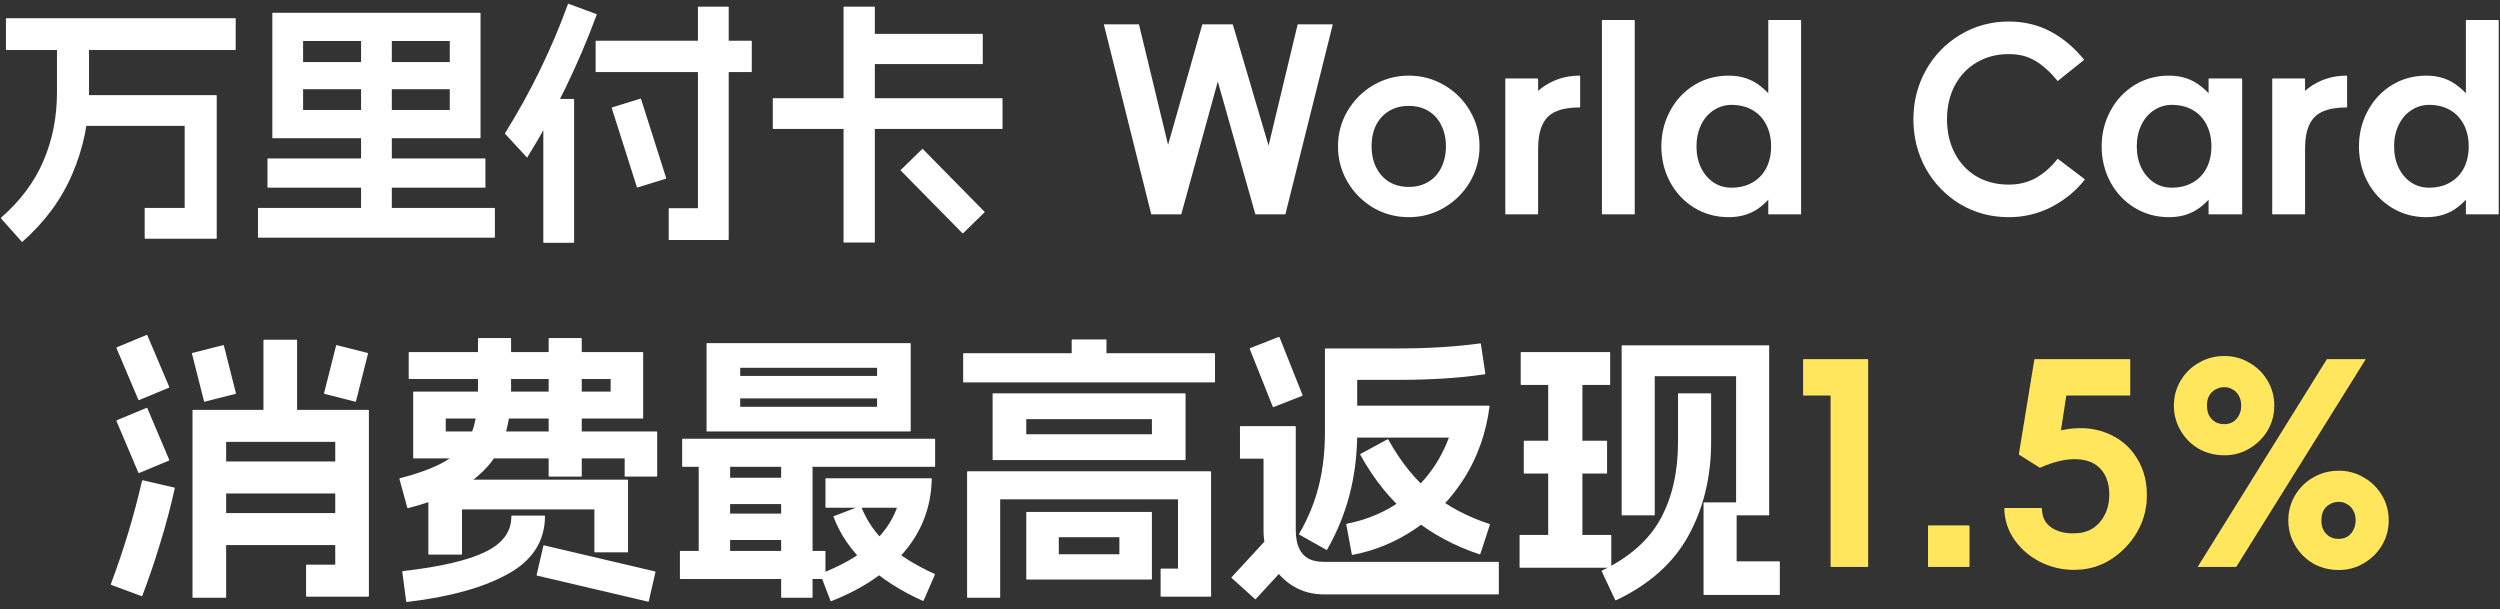
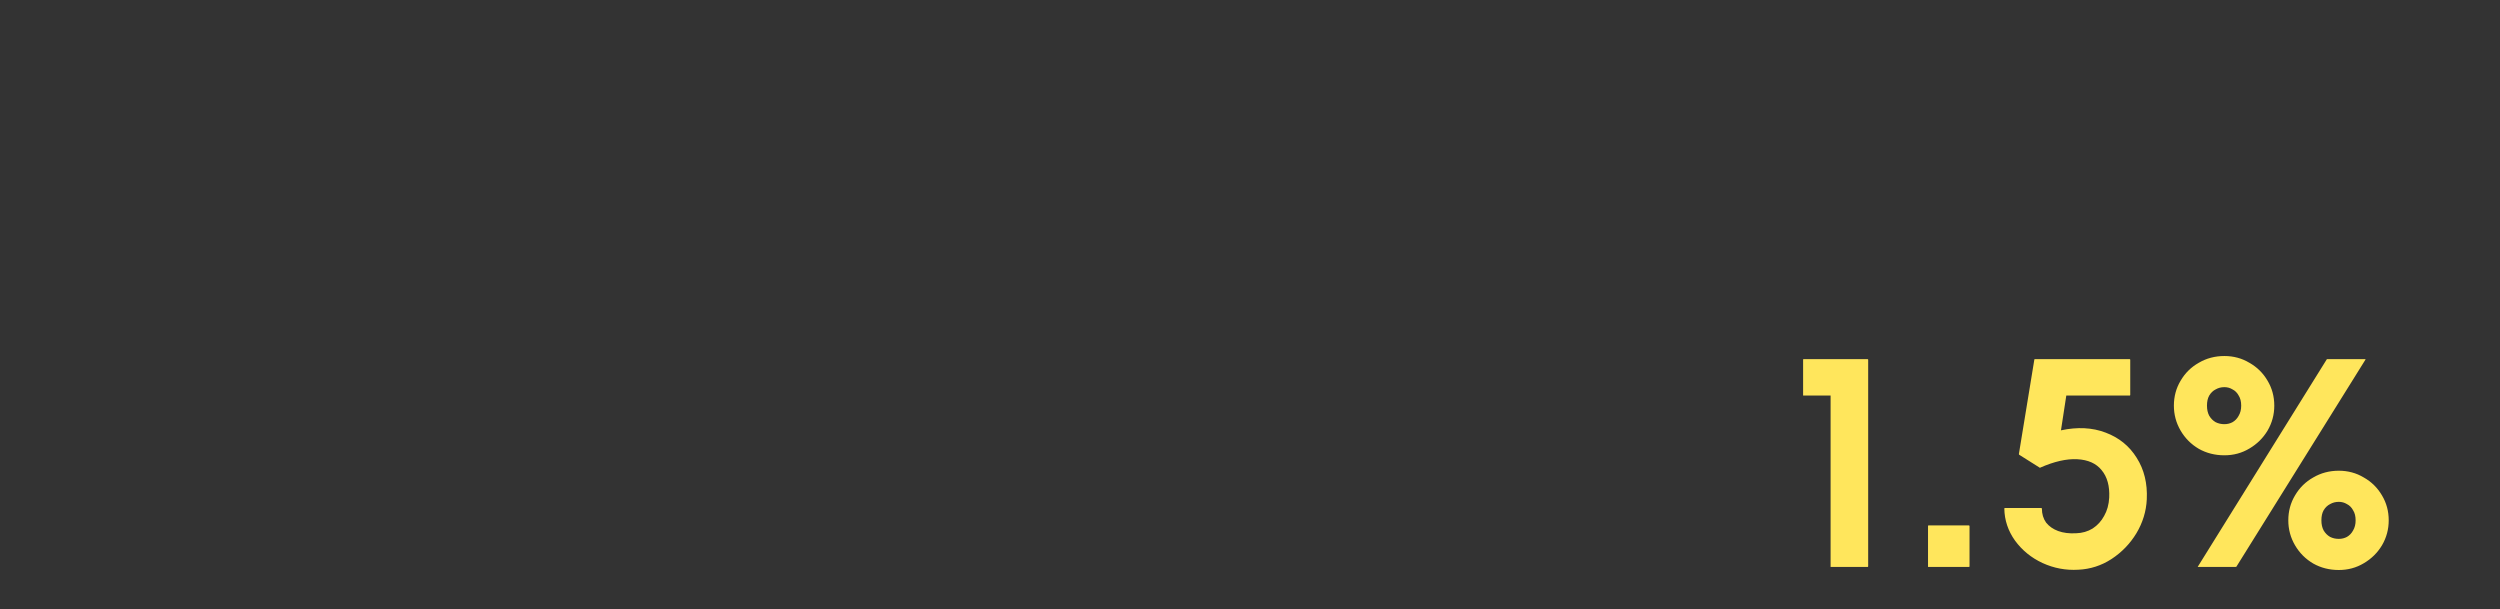
<svg xmlns="http://www.w3.org/2000/svg" width="312" height="76" viewBox="0 0 312 76" fill="none">
  <rect x="0" y="0" width="312" height="76" fill="#333333" stroke="none" />
-   <path d="M26.983 11.871C27.004 11.871 27.015 11.882 27.015 11.903C27.036 11.903 27.047 11.914 27.047 11.935V29.727C27.047 29.748 27.036 29.759 27.015 29.759C27.015 29.78 27.004 29.791 26.983 29.791H18.119C18.076 29.791 18.055 29.77 18.055 29.727V26.015C18.055 25.972 18.076 25.951 18.119 25.951H23.047V15.711H9.095C9.052 15.711 9.031 15.69 9.031 15.647V11.935C9.031 11.892 9.052 11.871 9.095 11.871H26.983ZM11.047 4.255C11.09 4.255 11.111 4.276 11.111 4.319V11.519C11.111 15.082 10.418 18.474 9.031 21.695C7.666 24.895 5.586 27.722 2.791 30.175C2.77 30.196 2.738 30.186 2.695 30.143L0.135 27.263C0.114 27.242 0.124 27.199 0.167 27.135C2.556 25.044 4.306 22.698 5.415 20.095C6.546 17.471 7.111 14.612 7.111 11.519V4.319C7.111 4.276 7.132 4.255 7.175 4.255H11.047ZM29.351 2.271C29.394 2.271 29.415 2.292 29.415 2.335V6.175C29.415 6.218 29.394 6.239 29.351 6.239H0.807C0.764 6.239 0.743 6.218 0.743 6.175V2.335C0.743 2.292 0.764 2.271 0.807 2.271H29.351ZM33.987 1.663C33.987 1.642 33.987 1.631 33.987 1.631C34.008 1.61 34.03 1.599 34.051 1.599H59.907C59.928 1.599 59.939 1.61 59.939 1.631C59.96 1.631 59.971 1.642 59.971 1.663V17.183C59.971 17.204 59.96 17.226 59.939 17.247C59.939 17.247 59.928 17.247 59.907 17.247H34.051C34.03 17.247 34.008 17.247 33.987 17.247C33.987 17.226 33.987 17.204 33.987 17.183V1.663ZM56.131 5.119H37.827V13.727H56.131V5.119ZM61.699 25.951C61.742 25.951 61.763 25.972 61.763 26.015V29.599C61.763 29.642 61.742 29.663 61.699 29.663H32.259C32.216 29.663 32.195 29.642 32.195 29.599V26.015C32.195 25.972 32.216 25.951 32.259 25.951H61.699ZM60.515 19.775C60.558 19.775 60.579 19.796 60.579 19.839V23.359C60.579 23.402 60.558 23.423 60.515 23.423H33.443C33.4 23.423 33.379 23.402 33.379 23.359V19.839C33.379 19.796 33.4 19.775 33.443 19.775H60.515ZM48.835 3.359C48.878 3.359 48.899 3.38 48.899 3.423V27.743C48.899 27.786 48.878 27.807 48.835 27.807H45.123C45.08 27.807 45.059 27.786 45.059 27.743V3.423C45.059 3.38 45.08 3.359 45.123 3.359H48.835ZM57.987 7.743C58.03 7.743 58.051 7.764 58.051 7.807V11.071C58.051 11.114 58.03 11.135 57.987 11.135H35.971C35.928 11.135 35.907 11.114 35.907 11.071V7.807C35.907 7.764 35.928 7.743 35.971 7.743H57.987ZM93.759 5.087C93.802 5.087 93.823 5.108 93.823 5.151V8.927C93.823 8.97 93.802 8.991 93.759 8.991H74.399C74.356 8.991 74.335 8.97 74.335 8.927V5.151C74.335 5.108 74.356 5.087 74.399 5.087H93.759ZM79.903 12.319C79.924 12.298 79.956 12.308 79.999 12.351L83.135 22.207C83.156 22.228 83.146 22.26 83.103 22.303L79.583 23.391C79.562 23.412 79.53 23.402 79.487 23.359L76.351 13.503C76.33 13.482 76.34 13.45 76.383 13.407L79.903 12.319ZM90.879 0.831C90.922 0.831 90.943 0.852 90.943 0.895V29.887C90.943 29.908 90.932 29.919 90.911 29.919C90.911 29.94 90.9 29.951 90.879 29.951H83.519C83.476 29.951 83.455 29.93 83.455 29.887V26.047C83.455 26.004 83.476 25.983 83.519 25.983H87.103V0.895C87.103 0.852 87.124 0.831 87.167 0.831H90.879ZM71.583 12.351C71.626 12.351 71.647 12.372 71.647 12.415V30.239C71.647 30.282 71.626 30.303 71.583 30.303H67.871C67.828 30.303 67.807 30.282 67.807 30.239V12.415C67.807 12.372 67.828 12.351 67.871 12.351H71.583ZM74.431 1.759C74.452 1.78 74.463 1.802 74.463 1.823C74.484 1.823 74.484 1.834 74.463 1.855C73.311 4.97 72.01 8.02 70.559 11.007C69.108 13.994 67.53 16.863 65.823 19.615C65.802 19.636 65.791 19.658 65.791 19.679C65.791 19.679 65.78 19.668 65.759 19.647L63.039 16.703C63.018 16.682 63.007 16.671 63.007 16.671C63.007 16.65 63.018 16.628 63.039 16.607C66.239 11.466 68.852 6.1 70.879 0.511C70.9 0.49 70.911 0.479 70.911 0.479C70.932 0.458 70.954 0.458 70.975 0.479L74.431 1.759ZM122.587 4.223C122.63 4.223 122.651 4.244 122.651 4.287V7.935C122.651 7.978 122.63 7.999 122.587 7.999H107.291C107.248 7.999 107.227 7.978 107.227 7.935V4.287C107.227 4.244 107.248 4.223 107.291 4.223H122.587ZM125.051 12.255C125.094 12.255 125.115 12.276 125.115 12.319V16.031C125.115 16.074 125.094 16.095 125.051 16.095H96.507C96.464 16.095 96.443 16.074 96.443 16.031V12.319C96.443 12.276 96.464 12.255 96.507 12.255H125.051ZM109.115 0.831C109.158 0.831 109.179 0.852 109.179 0.895V14.111C109.179 14.154 109.158 14.175 109.115 14.175H105.339C105.296 14.175 105.275 14.154 105.275 14.111V0.895C105.275 0.852 105.296 0.831 105.339 0.831H109.115ZM115.099 18.591C115.12 18.57 115.142 18.57 115.163 18.591L122.875 26.431C122.896 26.452 122.896 26.474 122.875 26.495L120.187 29.119C120.166 29.14 120.144 29.14 120.123 29.119L112.411 21.279C112.39 21.258 112.39 21.236 112.411 21.215L115.099 18.591ZM109.115 14.559C109.158 14.559 109.179 14.58 109.179 14.623V30.207C109.179 30.25 109.158 30.271 109.115 30.271H105.339C105.296 30.271 105.275 30.25 105.275 30.207V14.623C105.275 14.58 105.296 14.559 105.339 14.559H109.115ZM137.774 3.103C137.774 3.082 137.774 3.071 137.774 3.071C137.774 3.05 137.785 3.039 137.806 3.039H142.094C142.115 3.039 142.126 3.05 142.126 3.071C142.147 3.071 142.158 3.082 142.158 3.103L145.774 18.079L150.03 3.103C150.03 3.06 150.051 3.039 150.094 3.039H153.806C153.849 3.039 153.87 3.06 153.87 3.103L158.318 18.175L161.934 3.103C161.934 3.06 161.955 3.039 161.998 3.039H166.286C166.307 3.039 166.318 3.05 166.318 3.071C166.318 3.071 166.318 3.082 166.318 3.103L160.43 26.687C160.43 26.73 160.409 26.751 160.366 26.751H156.718C156.675 26.751 156.654 26.73 156.654 26.687L151.982 10.175L147.438 26.687C147.438 26.73 147.417 26.751 147.374 26.751H143.726C143.683 26.751 143.662 26.73 143.662 26.687L137.774 3.103ZM175.813 23.327C176.751 23.327 177.573 23.114 178.277 22.687C178.981 22.26 179.514 21.663 179.877 20.895C180.261 20.127 180.453 19.252 180.453 18.271C180.453 17.268 180.261 16.394 179.877 15.647C179.514 14.879 178.981 14.282 178.277 13.855C177.573 13.428 176.751 13.215 175.813 13.215C174.874 13.215 174.053 13.428 173.349 13.855C172.645 14.282 172.101 14.879 171.717 15.647C171.354 16.394 171.173 17.268 171.173 18.271C171.173 19.252 171.365 20.127 171.749 20.895C172.133 21.663 172.666 22.26 173.349 22.687C174.053 23.114 174.874 23.327 175.813 23.327ZM175.813 27.103C174.213 27.103 172.73 26.708 171.365 25.919C170.021 25.108 168.954 24.031 168.165 22.687C167.375 21.322 166.981 19.85 166.981 18.271C166.981 16.671 167.375 15.199 168.165 13.855C168.975 12.49 170.053 11.412 171.397 10.623C172.762 9.834 174.234 9.439 175.813 9.439C177.413 9.439 178.885 9.834 180.229 10.623C181.594 11.412 182.671 12.49 183.461 13.855C184.25 15.199 184.645 16.671 184.645 18.271C184.645 19.85 184.25 21.322 183.461 22.687C182.671 24.031 181.594 25.108 180.229 25.919C178.885 26.708 177.413 27.103 175.813 27.103ZM191.957 26.687C191.957 26.708 191.947 26.73 191.925 26.751C191.925 26.751 191.915 26.751 191.893 26.751H187.925C187.904 26.751 187.883 26.751 187.861 26.751C187.861 26.73 187.861 26.708 187.861 26.687V9.855C187.861 9.834 187.861 9.823 187.861 9.823C187.883 9.802 187.904 9.791 187.925 9.791H191.893C191.915 9.791 191.925 9.802 191.925 9.823C191.947 9.823 191.957 9.834 191.957 9.855V26.687ZM187.861 21.503C187.861 19.306 188.245 17.29 189.013 15.455C189.781 13.62 190.869 12.159 192.277 11.071C193.685 9.983 195.307 9.439 197.141 9.439C197.163 9.439 197.173 9.45 197.173 9.471C197.195 9.471 197.205 9.482 197.205 9.503V13.343C197.205 13.364 197.195 13.386 197.173 13.407C197.173 13.407 197.163 13.407 197.141 13.407C195.925 13.407 194.933 13.578 194.165 13.919C193.419 14.239 192.864 14.783 192.501 15.551C192.139 16.298 191.957 17.322 191.957 18.623L187.861 21.503ZM204.016 26.687C204.016 26.708 204.005 26.73 203.984 26.751C203.984 26.751 203.973 26.751 203.952 26.751H199.984C199.963 26.751 199.941 26.751 199.92 26.751C199.92 26.73 199.92 26.708 199.92 26.687V2.559C199.92 2.538 199.92 2.527 199.92 2.527C199.941 2.506 199.963 2.495 199.984 2.495H203.952C203.973 2.495 203.984 2.506 203.984 2.527C204.005 2.527 204.016 2.538 204.016 2.559V26.687ZM216.073 23.423C217.076 23.423 217.95 23.21 218.697 22.783C219.444 22.356 220.02 21.759 220.425 20.991C220.83 20.202 221.033 19.295 221.033 18.271C221.033 17.247 220.83 16.34 220.425 15.551C220.02 14.762 219.444 14.154 218.697 13.727C217.95 13.3 217.076 13.087 216.073 13.087C215.284 13.087 214.548 13.311 213.865 13.759C213.204 14.186 212.681 14.794 212.297 15.583C211.913 16.372 211.721 17.268 211.721 18.271C211.721 19.274 211.913 20.17 212.297 20.959C212.681 21.727 213.204 22.335 213.865 22.783C214.526 23.21 215.262 23.423 216.073 23.423ZM215.753 27.103C214.153 27.103 212.713 26.708 211.433 25.919C210.153 25.13 209.15 24.063 208.425 22.719C207.7 21.354 207.337 19.871 207.337 18.271C207.337 16.671 207.7 15.199 208.425 13.855C209.15 12.49 210.153 11.412 211.433 10.623C212.713 9.834 214.153 9.439 215.753 9.439C217.332 9.439 218.676 9.898 219.785 10.815C220.916 11.711 221.758 12.842 222.313 14.207C222.868 15.572 223.145 16.927 223.145 18.271C223.145 19.615 222.868 20.97 222.313 22.335C221.758 23.7 220.916 24.842 219.785 25.759C218.676 26.655 217.332 27.103 215.753 27.103ZM224.777 26.687C224.777 26.708 224.766 26.73 224.745 26.751C224.745 26.751 224.734 26.751 224.713 26.751H220.745C220.724 26.751 220.702 26.751 220.681 26.751C220.681 26.73 220.681 26.708 220.681 26.687V21.279L221.577 18.399L220.681 15.359V2.559C220.681 2.538 220.681 2.527 220.681 2.527C220.702 2.506 220.724 2.495 220.745 2.495H224.713C224.734 2.495 224.745 2.506 224.745 2.527C224.766 2.527 224.777 2.538 224.777 2.559V26.687ZM250.697 27.103C248.478 27.103 246.452 26.559 244.617 25.471C242.804 24.362 241.374 22.879 240.329 21.023C239.305 19.146 238.793 17.098 238.793 14.879C238.793 12.682 239.305 10.655 240.329 8.799C241.374 6.922 242.804 5.439 244.617 4.351C246.452 3.242 248.478 2.687 250.697 2.687C252.617 2.687 254.356 3.103 255.913 3.935C257.47 4.767 258.857 5.93 260.073 7.423C260.094 7.444 260.094 7.466 260.073 7.487C260.073 7.487 260.062 7.498 260.041 7.519L256.841 10.079C256.82 10.1 256.798 10.111 256.777 10.111C256.756 10.09 256.745 10.068 256.745 10.047C255.785 8.895 254.846 8.063 253.929 7.551C253.033 7.018 251.956 6.751 250.697 6.751C249.182 6.751 247.838 7.103 246.665 7.807C245.513 8.49 244.606 9.45 243.945 10.687C243.305 11.924 242.985 13.322 242.985 14.879C242.985 16.458 243.305 17.866 243.945 19.103C244.585 20.34 245.492 21.311 246.665 22.015C247.838 22.698 249.182 23.039 250.697 23.039V27.103ZM256.745 19.871C256.766 19.85 256.777 19.839 256.777 19.839C256.798 19.818 256.82 19.818 256.841 19.839L260.137 22.335C260.158 22.356 260.169 22.378 260.169 22.399C260.169 22.399 260.169 22.41 260.169 22.431C259.081 23.818 257.705 24.948 256.041 25.823C254.377 26.676 252.596 27.103 250.697 27.103C248.478 27.103 246.452 26.559 244.617 25.471C242.804 24.362 241.374 22.879 240.329 21.023C239.305 19.146 238.793 17.098 238.793 14.879C238.793 12.682 239.305 10.655 240.329 8.799C241.374 6.922 242.804 5.439 244.617 4.351C246.452 3.242 248.478 2.687 250.697 2.687V6.751C249.182 6.751 247.838 7.103 246.665 7.807C245.513 8.49 244.606 9.45 243.945 10.687C243.305 11.924 242.985 13.322 242.985 14.879C242.985 16.458 243.305 17.866 243.945 19.103C244.585 20.34 245.492 21.311 246.665 22.015C247.838 22.698 249.182 23.039 250.697 23.039C251.934 23.039 253.044 22.772 254.025 22.239C255.028 21.684 255.934 20.895 256.745 19.871ZM279.823 26.687C279.823 26.708 279.812 26.73 279.791 26.751C279.791 26.751 279.78 26.751 279.759 26.751H275.695C275.674 26.751 275.652 26.751 275.631 26.751C275.631 26.73 275.631 26.708 275.631 26.687V21.279L276.527 18.399L275.631 15.359V9.855C275.631 9.834 275.631 9.823 275.631 9.823C275.652 9.802 275.674 9.791 275.695 9.791H279.759C279.78 9.791 279.791 9.802 279.791 9.823C279.812 9.823 279.823 9.834 279.823 9.855V26.687ZM271.023 23.423C272.026 23.423 272.9 23.21 273.647 22.783C274.394 22.356 274.97 21.759 275.375 20.991C275.78 20.202 275.983 19.295 275.983 18.271C275.983 17.247 275.78 16.34 275.375 15.551C274.97 14.762 274.394 14.154 273.647 13.727C272.9 13.3 272.026 13.087 271.023 13.087C270.234 13.087 269.498 13.311 268.815 13.759C268.154 14.186 267.631 14.794 267.247 15.583C266.863 16.372 266.671 17.268 266.671 18.271C266.671 19.274 266.863 20.17 267.247 20.959C267.631 21.727 268.154 22.335 268.815 22.783C269.476 23.21 270.212 23.423 271.023 23.423ZM270.703 27.103C269.103 27.103 267.663 26.708 266.383 25.919C265.103 25.13 264.1 24.063 263.375 22.719C262.65 21.354 262.287 19.871 262.287 18.271C262.287 16.671 262.65 15.199 263.375 13.855C264.1 12.49 265.103 11.412 266.383 10.623C267.663 9.834 269.103 9.439 270.703 9.439C272.282 9.439 273.626 9.898 274.735 10.815C275.866 11.711 276.708 12.842 277.263 14.207C277.818 15.572 278.095 16.927 278.095 18.271C278.095 19.615 277.818 20.97 277.263 22.335C276.708 23.7 275.866 24.842 274.735 25.759C273.626 26.655 272.282 27.103 270.703 27.103ZM287.67 26.687C287.67 26.708 287.659 26.73 287.638 26.751C287.638 26.751 287.627 26.751 287.606 26.751H283.638C283.617 26.751 283.595 26.751 283.574 26.751C283.574 26.73 283.574 26.708 283.574 26.687V9.855C283.574 9.834 283.574 9.823 283.574 9.823C283.595 9.802 283.617 9.791 283.638 9.791H287.606C287.627 9.791 287.638 9.802 287.638 9.823C287.659 9.823 287.67 9.834 287.67 9.855V26.687ZM283.574 21.503C283.574 19.306 283.958 17.29 284.726 15.455C285.494 13.62 286.582 12.159 287.99 11.071C289.398 9.983 291.019 9.439 292.854 9.439C292.875 9.439 292.886 9.45 292.886 9.471C292.907 9.471 292.918 9.482 292.918 9.503V13.343C292.918 13.364 292.907 13.386 292.886 13.407C292.886 13.407 292.875 13.407 292.854 13.407C291.638 13.407 290.646 13.578 289.878 13.919C289.131 14.239 288.577 14.783 288.214 15.551C287.851 16.298 287.67 17.322 287.67 18.623L283.574 21.503ZM303.135 23.423C304.138 23.423 305.013 23.21 305.759 22.783C306.506 22.356 307.082 21.759 307.487 20.991C307.893 20.202 308.095 19.295 308.095 18.271C308.095 17.247 307.893 16.34 307.487 15.551C307.082 14.762 306.506 14.154 305.759 13.727C305.013 13.3 304.138 13.087 303.135 13.087C302.346 13.087 301.61 13.311 300.927 13.759C300.266 14.186 299.743 14.794 299.359 15.583C298.975 16.372 298.783 17.268 298.783 18.271C298.783 19.274 298.975 20.17 299.359 20.959C299.743 21.727 300.266 22.335 300.927 22.783C301.589 23.21 302.325 23.423 303.135 23.423ZM302.815 27.103C301.215 27.103 299.775 26.708 298.495 25.919C297.215 25.13 296.213 24.063 295.487 22.719C294.762 21.354 294.399 19.871 294.399 18.271C294.399 16.671 294.762 15.199 295.487 13.855C296.213 12.49 297.215 11.412 298.495 10.623C299.775 9.834 301.215 9.439 302.815 9.439C304.394 9.439 305.738 9.898 306.847 10.815C307.978 11.711 308.821 12.842 309.375 14.207C309.93 15.572 310.207 16.927 310.207 18.271C310.207 19.615 309.93 20.97 309.375 22.335C308.821 23.7 307.978 24.842 306.847 25.759C305.738 26.655 304.394 27.103 302.815 27.103ZM311.839 26.687C311.839 26.708 311.829 26.73 311.807 26.751C311.807 26.751 311.797 26.751 311.775 26.751H307.807C307.786 26.751 307.765 26.751 307.743 26.751C307.743 26.73 307.743 26.708 307.743 26.687V21.279L308.639 18.399L307.743 15.359V2.559C307.743 2.538 307.743 2.527 307.743 2.527C307.765 2.506 307.786 2.495 307.807 2.495H311.775C311.797 2.495 311.807 2.506 311.807 2.527C311.829 2.527 311.839 2.538 311.839 2.559V26.687ZM21.748 60.846C21.795 60.846 21.818 60.869 21.818 60.916C21.305 63.226 20.698 65.513 19.998 67.776C19.321 70.016 18.575 72.209 17.758 74.356C17.711 74.403 17.676 74.414 17.653 74.391L13.873 72.991C13.826 72.944 13.815 72.909 13.838 72.886C15.448 68.593 16.743 64.299 17.723 60.006C17.77 59.983 17.805 59.959 17.828 59.936L21.748 60.846ZM18.283 41.806C18.306 41.783 18.341 41.794 18.388 41.841L21.118 48.281C21.141 48.304 21.13 48.339 21.083 48.386L17.373 49.926C17.35 49.949 17.315 49.938 17.268 49.891L14.538 43.451C14.515 43.428 14.526 43.393 14.573 43.346L18.283 41.806ZM18.283 50.906C18.306 50.883 18.341 50.894 18.388 50.941L21.118 57.381C21.141 57.404 21.13 57.439 21.083 57.486L17.373 59.026C17.35 59.049 17.315 59.038 17.268 58.991L14.538 52.551C14.515 52.528 14.526 52.493 14.573 52.446L18.283 50.906ZM37.008 42.401C37.055 42.401 37.078 42.424 37.078 42.471V53.076C37.078 53.123 37.055 53.146 37.008 53.146H32.948C32.901 53.146 32.878 53.123 32.878 53.076V42.471C32.878 42.424 32.901 42.401 32.948 42.401H37.008ZM27.873 43.066C27.92 43.066 27.943 43.089 27.943 43.136L29.448 49.086C29.448 49.133 29.425 49.156 29.378 49.156L25.528 50.136C25.481 50.136 25.458 50.113 25.458 50.066L23.953 44.116C23.953 44.069 23.976 44.046 24.023 44.046L27.873 43.066ZM45.863 44.046C45.91 44.046 45.933 44.069 45.933 44.116L44.428 50.066C44.428 50.113 44.405 50.136 44.358 50.136L40.508 49.156C40.461 49.156 40.438 49.133 40.438 49.086L41.943 43.136C41.943 43.089 41.966 43.066 42.013 43.066L45.863 44.046ZM43.798 64.031C43.845 64.031 43.868 64.054 43.868 64.101V67.951C43.868 67.998 43.845 68.021 43.798 68.021H26.333C26.286 68.021 26.263 67.998 26.263 67.951V64.101C26.263 64.054 26.286 64.031 26.333 64.031H43.798ZM43.798 57.591C43.845 57.591 43.868 57.614 43.868 57.661V61.511C43.868 61.558 43.845 61.581 43.798 61.581H26.333C26.286 61.581 26.263 61.558 26.263 61.511V57.661C26.263 57.614 26.286 57.591 26.333 57.591H43.798ZM45.968 51.151C45.991 51.151 46.003 51.163 46.003 51.186C46.026 51.186 46.038 51.198 46.038 51.221V74.391C46.038 74.414 46.026 74.426 46.003 74.426C46.003 74.449 45.991 74.461 45.968 74.461H38.268C38.221 74.461 38.198 74.438 38.198 74.391V70.541C38.198 70.494 38.221 70.471 38.268 70.471H41.838V55.141H28.223V74.531C28.223 74.578 28.2 74.601 28.153 74.601H24.093C24.046 74.601 24.023 74.578 24.023 74.531V51.221C24.023 51.198 24.023 51.186 24.023 51.186C24.046 51.163 24.07 51.151 24.093 51.151H45.968ZM63.713 42.191C63.76 42.191 63.783 42.214 63.783 42.261V48.631C63.783 51.104 63.445 53.251 62.768 55.071C62.115 56.868 60.855 58.489 58.988 59.936C57.121 61.359 54.45 62.514 50.973 63.401C50.926 63.424 50.88 63.413 50.833 63.366L49.853 59.796C49.83 59.773 49.841 59.738 49.888 59.691C52.688 58.968 54.788 58.128 56.188 57.171C57.588 56.214 58.51 55.083 58.953 53.776C59.42 52.469 59.653 50.754 59.653 48.631V42.261C59.653 42.214 59.676 42.191 59.723 42.191H63.713ZM80.198 43.941C80.221 43.941 80.233 43.953 80.233 43.976C80.256 43.976 80.268 43.988 80.268 44.011V52.166C80.268 52.189 80.256 52.213 80.233 52.236C80.233 52.236 80.221 52.236 80.198 52.236H55.628V53.846H81.948C81.971 53.846 81.983 53.858 81.983 53.881C82.006 53.881 82.018 53.893 82.018 53.916V59.411C82.018 59.458 81.995 59.481 81.948 59.481H78.028C77.981 59.481 77.958 59.458 77.958 59.411V57.206H51.638C51.615 57.206 51.591 57.206 51.568 57.206C51.568 57.183 51.568 57.159 51.568 57.136V48.946C51.568 48.923 51.568 48.911 51.568 48.911C51.591 48.888 51.615 48.876 51.638 48.876H76.208V47.301H51.078C51.031 47.301 51.008 47.278 51.008 47.231V44.011C51.008 43.964 51.031 43.941 51.078 43.941H80.198ZM72.533 42.191C72.58 42.191 72.603 42.214 72.603 42.261V59.411C72.603 59.458 72.58 59.481 72.533 59.481H68.543C68.496 59.481 68.473 59.458 68.473 59.411V42.261C68.473 42.214 68.496 42.191 68.543 42.191H72.533ZM78.308 59.866C78.331 59.866 78.343 59.878 78.343 59.901C78.366 59.901 78.378 59.913 78.378 59.936V68.861C78.378 68.908 78.355 68.931 78.308 68.931H74.248C74.201 68.931 74.178 68.908 74.178 68.861V63.576H57.658V69.141C57.658 69.188 57.635 69.211 57.588 69.211H53.528C53.481 69.211 53.458 69.188 53.458 69.141V59.936C53.458 59.913 53.458 59.901 53.458 59.901C53.481 59.878 53.505 59.866 53.528 59.866H78.308ZM81.738 71.311C81.785 71.311 81.808 71.334 81.808 71.381L80.968 75.021C80.968 75.068 80.945 75.091 80.898 75.091L67.038 71.836C66.991 71.836 66.968 71.813 66.968 71.766L67.808 68.126C67.808 68.079 67.831 68.056 67.878 68.056L81.738 71.311ZM63.818 64.451C63.818 64.428 63.818 64.404 63.818 64.381C63.841 64.358 63.865 64.346 63.888 64.346H67.948C67.971 64.346 67.983 64.358 67.983 64.381C68.006 64.381 68.018 64.393 68.018 64.416C67.995 67.543 66.455 69.946 63.398 71.626C60.341 73.329 56.141 74.496 50.798 75.126C50.728 75.126 50.693 75.103 50.693 75.056L50.203 71.346C50.203 71.299 50.226 71.276 50.273 71.276C54.94 70.739 58.358 69.946 60.528 68.896C62.721 67.846 63.818 66.364 63.818 64.451ZM88.178 42.891C88.178 42.868 88.178 42.856 88.178 42.856C88.201 42.833 88.225 42.821 88.248 42.821H113.588C113.611 42.821 113.623 42.833 113.623 42.856C113.646 42.856 113.658 42.868 113.658 42.891V53.776C113.658 53.799 113.646 53.823 113.623 53.846C113.623 53.846 113.611 53.846 113.588 53.846H88.248C88.225 53.846 88.201 53.846 88.178 53.846C88.178 53.823 88.178 53.799 88.178 53.776V42.891ZM109.458 45.901H92.378V50.766H109.458V45.901ZM102.948 68.756C102.995 68.756 103.018 68.779 103.018 68.826V72.186C103.018 72.233 102.995 72.256 102.948 72.256H84.923C84.876 72.256 84.853 72.233 84.853 72.186V68.826C84.853 68.779 84.876 68.756 84.923 68.756H102.948ZM91.048 56.506C91.095 56.506 91.118 56.529 91.118 56.576V70.401C91.118 70.448 91.095 70.471 91.048 70.471H87.268C87.221 70.471 87.198 70.448 87.198 70.401V56.576C87.198 56.529 87.221 56.506 87.268 56.506H91.048ZM99.378 64.101C99.425 64.101 99.448 64.124 99.448 64.171V67.321C99.448 67.368 99.425 67.391 99.378 67.391H89.228C89.181 67.391 89.158 67.368 89.158 67.321V64.171C89.158 64.124 89.181 64.101 89.228 64.101H99.378ZM99.378 59.621C99.425 59.621 99.448 59.644 99.448 59.691V62.841C99.448 62.888 99.425 62.911 99.378 62.911H89.228C89.181 62.911 89.158 62.888 89.158 62.841V59.691C89.158 59.644 89.181 59.621 89.228 59.621H99.378ZM101.338 56.506C101.385 56.506 101.408 56.529 101.408 56.576V74.531C101.408 74.578 101.385 74.601 101.338 74.601H97.558C97.511 74.601 97.488 74.578 97.488 74.531V56.576C97.488 56.529 97.511 56.506 97.558 56.506H101.338ZM116.213 59.691C116.236 59.691 116.248 59.703 116.248 59.726C116.271 59.726 116.283 59.738 116.283 59.761C116.213 63.191 115.093 66.201 112.923 68.791C110.776 71.381 107.72 73.458 103.753 75.021C103.73 75.044 103.695 75.033 103.648 74.986L102.388 71.696C102.365 71.673 102.376 71.638 102.423 71.591C105.013 70.588 107.078 69.409 108.618 68.056C110.181 66.703 111.29 65.139 111.943 63.366H103.088C103.041 63.366 103.018 63.343 103.018 63.296V59.761C103.018 59.714 103.041 59.691 103.088 59.691H116.213ZM107.358 63.156C107.381 63.133 107.416 63.144 107.463 63.191C108.163 64.988 109.248 66.563 110.718 67.916C112.211 69.269 114.183 70.506 116.633 71.626C116.68 71.673 116.691 71.708 116.668 71.731L115.268 74.951C115.221 74.998 115.186 75.009 115.163 74.986C112.363 73.726 110.018 72.221 108.128 70.471C106.238 68.721 104.873 66.738 104.033 64.521C104.01 64.498 103.998 64.486 103.998 64.486C104.021 64.463 104.045 64.439 104.068 64.416L107.358 63.156ZM116.633 54.756C116.68 54.756 116.703 54.779 116.703 54.826V58.186C116.703 58.233 116.68 58.256 116.633 58.256H85.203C85.156 58.256 85.133 58.233 85.133 58.186V54.826C85.133 54.779 85.156 54.756 85.203 54.756H116.633ZM111.488 46.916C111.535 46.916 111.558 46.939 111.558 46.986V49.646C111.558 49.693 111.535 49.716 111.488 49.716H90.348C90.301 49.716 90.278 49.693 90.278 49.646V46.986C90.278 46.939 90.301 46.916 90.348 46.916H111.488ZM123.878 49.156C123.878 49.133 123.878 49.121 123.878 49.121C123.901 49.098 123.925 49.086 123.948 49.086H147.888C147.911 49.086 147.923 49.098 147.923 49.121C147.946 49.121 147.958 49.133 147.958 49.156V57.346C147.958 57.369 147.946 57.393 147.923 57.416C147.923 57.416 147.911 57.416 147.888 57.416H123.948C123.925 57.416 123.901 57.416 123.878 57.416C123.878 57.393 123.878 57.369 123.878 57.346V49.156ZM143.758 52.306H128.078V54.196H143.758V52.306ZM128.078 63.961C128.078 63.938 128.078 63.926 128.078 63.926C128.101 63.903 128.125 63.891 128.148 63.891H143.688C143.711 63.891 143.723 63.903 143.723 63.926C143.746 63.926 143.758 63.938 143.758 63.961V72.256C143.758 72.279 143.746 72.291 143.723 72.291C143.723 72.314 143.711 72.326 143.688 72.326H128.148C128.125 72.326 128.101 72.314 128.078 72.291C128.078 72.291 128.078 72.279 128.078 72.256V63.961ZM139.698 67.041H132.138V69.176H139.698V67.041ZM151.073 58.816C151.096 58.816 151.108 58.828 151.108 58.851C151.131 58.851 151.143 58.863 151.143 58.886V74.391C151.143 74.414 151.131 74.426 151.108 74.426C151.108 74.449 151.096 74.461 151.073 74.461H144.913C144.866 74.461 144.843 74.438 144.843 74.391V71.031C144.843 70.984 144.866 70.961 144.913 70.961H147.013V62.316H124.823V74.531C124.823 74.578 124.8 74.601 124.753 74.601H120.763C120.716 74.601 120.693 74.578 120.693 74.531V58.886C120.693 58.863 120.693 58.851 120.693 58.851C120.716 58.828 120.74 58.816 120.763 58.816H151.073ZM151.563 44.081C151.61 44.081 151.633 44.104 151.633 44.151V47.651C151.633 47.698 151.61 47.721 151.563 47.721H120.273C120.226 47.721 120.203 47.698 120.203 47.651V44.151C120.203 44.104 120.226 44.081 120.273 44.081H151.563ZM138.018 42.366C138.065 42.366 138.088 42.389 138.088 42.436V45.831C138.088 45.878 138.065 45.901 138.018 45.901H133.818C133.771 45.901 133.748 45.878 133.748 45.831V42.436C133.748 42.389 133.771 42.366 133.818 42.366H138.018ZM161.643 53.181C161.666 53.181 161.678 53.193 161.678 53.216C161.701 53.216 161.713 53.228 161.713 53.251V66.166C161.713 67.029 161.841 67.764 162.098 68.371C162.355 68.954 162.74 69.398 163.253 69.701C163.79 69.981 164.443 70.121 165.213 70.121H186.983C187.03 70.121 187.053 70.144 187.053 70.191V74.111C187.053 74.158 187.03 74.181 186.983 74.181H165.213C163.79 74.181 162.506 73.831 161.363 73.131C160.22 72.431 159.321 71.474 158.668 70.261C158.015 69.024 157.688 67.659 157.688 66.166V57.241H154.818C154.771 57.241 154.748 57.218 154.748 57.171V53.251C154.748 53.204 154.771 53.181 154.818 53.181H161.643ZM161.188 69.841C161.211 69.864 161.211 69.888 161.188 69.911L156.708 74.776C156.685 74.799 156.661 74.799 156.638 74.776L153.698 72.116C153.675 72.093 153.675 72.069 153.698 72.046L158.178 67.181C158.201 67.158 158.225 67.158 158.248 67.181L161.188 69.841ZM159.578 42.051C159.601 42.028 159.636 42.039 159.683 42.086L162.553 49.296C162.576 49.319 162.565 49.354 162.518 49.401L158.948 50.801C158.925 50.824 158.89 50.813 158.843 50.766L155.973 43.556C155.95 43.533 155.961 43.498 156.008 43.451L159.578 42.051ZM174.383 43.486C178.233 43.486 181.675 43.276 184.708 42.856C184.778 42.856 184.813 42.879 184.813 42.926L185.373 46.636C185.373 46.683 185.35 46.706 185.303 46.706C182.27 47.173 178.63 47.406 174.383 47.406H169.378V53.951C169.378 56.634 169.075 59.178 168.468 61.581C167.861 63.984 166.916 66.318 165.633 68.581C165.586 68.628 165.551 68.639 165.528 68.616L162.168 66.726C162.121 66.679 162.11 66.644 162.133 66.621C163.276 64.638 164.093 62.643 164.583 60.636C165.096 58.606 165.353 56.378 165.353 53.951V43.556C165.353 43.533 165.353 43.521 165.353 43.521C165.376 43.498 165.4 43.486 165.423 43.486H174.383ZM173.158 54.826C173.181 54.803 173.216 54.814 173.263 54.861C174.803 57.638 176.6 59.866 178.653 61.546C180.706 63.203 183.121 64.486 185.898 65.396C185.945 65.443 185.956 65.478 185.933 65.501L184.743 69.141C184.696 69.188 184.661 69.199 184.638 69.176C181.465 68.126 178.63 66.586 176.133 64.556C173.636 62.526 171.513 59.924 169.763 56.751C169.74 56.728 169.751 56.693 169.798 56.646L173.158 54.826ZM185.828 50.626C185.851 50.626 185.863 50.638 185.863 50.661C185.886 50.661 185.898 50.673 185.898 50.696C185.478 53.963 184.451 56.914 182.818 59.551C181.185 62.164 179.143 64.299 176.693 65.956C174.266 67.613 171.641 68.709 168.818 69.246C168.748 69.269 168.713 69.258 168.713 69.211L168.013 65.431C168.013 65.384 168.036 65.361 168.083 65.361C169.996 64.988 171.781 64.334 173.438 63.401C175.095 62.444 176.553 61.231 177.813 59.761C179.096 58.268 180.1 56.553 180.823 54.616H167.453C167.406 54.616 167.383 54.593 167.383 54.546V50.696C167.383 50.649 167.406 50.626 167.453 50.626H185.828ZM213.478 49.086C213.525 49.086 213.548 49.109 213.548 49.156V55.141C213.548 59.481 212.615 63.366 210.748 66.796C208.881 70.226 205.86 72.933 201.683 74.916C201.66 74.939 201.625 74.928 201.578 74.881L199.898 71.311C199.875 71.288 199.886 71.253 199.933 71.206C203.363 69.549 205.801 67.391 207.248 64.731C208.695 62.071 209.418 58.874 209.418 55.141V49.156C209.418 49.109 209.441 49.086 209.488 49.086H213.478ZM220.723 43.101C220.77 43.101 220.793 43.124 220.793 43.171V64.241C220.793 64.288 220.77 64.311 220.723 64.311H216.733C216.686 64.311 216.663 64.288 216.663 64.241V46.951H206.513V64.241C206.513 64.288 206.49 64.311 206.443 64.311H202.453C202.406 64.311 202.383 64.288 202.383 64.241V43.171C202.383 43.124 202.406 43.101 202.453 43.101H220.723ZM216.663 62.701C216.71 62.701 216.733 62.724 216.733 62.771V70.051H222.053C222.1 70.051 222.123 70.074 222.123 70.121V74.181C222.123 74.228 222.1 74.251 222.053 74.251H212.673C212.65 74.251 212.626 74.239 212.603 74.216C212.603 74.216 212.603 74.204 212.603 74.181V62.771C212.603 62.724 212.626 62.701 212.673 62.701H216.663ZM200.493 55.001C200.54 55.001 200.563 55.024 200.563 55.071V59.026C200.563 59.073 200.54 59.096 200.493 59.096H190.238C190.191 59.096 190.168 59.073 190.168 59.026V55.071C190.168 55.024 190.191 55.001 190.238 55.001H200.493ZM197.413 46.006C197.46 46.006 197.483 46.029 197.483 46.076V68.756C197.483 68.803 197.46 68.826 197.413 68.826H193.283C193.236 68.826 193.213 68.803 193.213 68.756V46.076C193.213 46.029 193.236 46.006 193.283 46.006H197.413ZM200.878 43.941C200.925 43.941 200.948 43.964 200.948 44.011V47.966C200.948 48.013 200.925 48.036 200.878 48.036H189.853C189.806 48.036 189.783 48.013 189.783 47.966V44.011C189.783 43.964 189.806 43.941 189.853 43.941H200.878ZM201.018 66.761C201.065 66.761 201.088 66.784 201.088 66.831V70.786C201.088 70.833 201.065 70.856 201.018 70.856H189.713C189.666 70.856 189.643 70.833 189.643 70.786V66.831C189.643 66.784 189.666 66.761 189.713 66.761H201.018Z" fill="white" />
  <path d="M233.148 70.681C233.148 70.704 233.136 70.728 233.113 70.751C233.113 70.751 233.101 70.751 233.078 70.751H228.528C228.505 70.751 228.481 70.751 228.458 70.751C228.458 70.728 228.458 70.704 228.458 70.681V49.366H225.098C225.075 49.366 225.051 49.366 225.028 49.366C225.028 49.343 225.028 49.319 225.028 49.296V44.886C225.028 44.863 225.028 44.851 225.028 44.851C225.051 44.828 225.075 44.816 225.098 44.816H233.078C233.101 44.816 233.113 44.828 233.113 44.851C233.136 44.851 233.148 44.863 233.148 44.886V70.681ZM240.617 65.641C240.617 65.618 240.617 65.606 240.617 65.606C240.64 65.583 240.663 65.571 240.687 65.571H245.727C245.75 65.571 245.762 65.583 245.762 65.606C245.785 65.606 245.797 65.618 245.797 65.641V70.681C245.797 70.704 245.785 70.728 245.762 70.751C245.762 70.751 245.75 70.751 245.727 70.751H240.687C240.663 70.751 240.64 70.751 240.617 70.751C240.617 70.728 240.617 70.704 240.617 70.681V65.641ZM250.139 63.471C250.139 63.448 250.139 63.436 250.139 63.436C250.163 63.413 250.186 63.401 250.209 63.401H254.759C254.783 63.401 254.794 63.413 254.794 63.436C254.818 63.436 254.829 63.448 254.829 63.471C254.829 64.148 255.004 64.731 255.354 65.221C255.728 65.688 256.229 66.038 256.859 66.271C257.489 66.504 258.236 66.598 259.099 66.551C259.869 66.528 260.558 66.329 261.164 65.956C261.771 65.559 262.249 65.034 262.599 64.381C262.973 63.728 263.183 62.969 263.229 62.106C263.299 60.659 262.984 59.516 262.284 58.676C261.608 57.836 260.593 57.381 259.239 57.311C257.909 57.241 256.369 57.591 254.619 58.361C254.596 58.384 254.584 58.396 254.584 58.396C254.584 58.373 254.573 58.361 254.549 58.361L251.994 56.751C251.971 56.751 251.959 56.716 251.959 56.646L253.884 44.886C253.884 44.839 253.908 44.816 253.954 44.816H265.784C265.808 44.816 265.819 44.828 265.819 44.851C265.843 44.851 265.854 44.863 265.854 44.886V49.296C265.854 49.319 265.843 49.343 265.819 49.366C265.819 49.366 265.808 49.366 265.784 49.366H257.874L257.209 53.706C259.263 53.263 261.118 53.356 262.774 53.986C264.454 54.616 265.749 55.666 266.659 57.136C267.593 58.606 268.013 60.333 267.919 62.316C267.849 63.809 267.418 65.221 266.624 66.551C265.831 67.858 264.793 68.931 263.509 69.771C262.249 70.588 260.873 71.031 259.379 71.101C257.816 71.194 256.323 70.914 254.899 70.261C253.499 69.608 252.356 68.674 251.469 67.461C250.606 66.248 250.163 64.918 250.139 63.471ZM279.106 70.716C279.106 70.739 279.071 70.751 279.001 70.751H274.346C274.322 70.751 274.299 70.751 274.276 70.751C274.276 70.728 274.287 70.704 274.311 70.681L290.376 44.851C290.376 44.828 290.411 44.816 290.481 44.816H295.171C295.194 44.816 295.206 44.828 295.206 44.851C295.229 44.851 295.229 44.863 295.206 44.886L279.106 70.716ZM277.601 52.936C277.974 52.936 278.312 52.854 278.616 52.691C278.942 52.504 279.199 52.236 279.386 51.886C279.596 51.536 279.701 51.116 279.701 50.626C279.701 50.113 279.596 49.693 279.386 49.366C279.199 49.016 278.942 48.759 278.616 48.596C278.312 48.409 277.974 48.316 277.601 48.316C277.204 48.316 276.842 48.409 276.516 48.596C276.189 48.759 275.921 49.016 275.711 49.366C275.524 49.693 275.431 50.113 275.431 50.626C275.431 51.116 275.524 51.536 275.711 51.886C275.921 52.236 276.189 52.504 276.516 52.691C276.842 52.854 277.204 52.936 277.601 52.936ZM277.601 56.821C276.434 56.821 275.372 56.553 274.416 56.016C273.459 55.456 272.701 54.698 272.141 53.741C271.581 52.784 271.301 51.746 271.301 50.626C271.301 49.483 271.581 48.444 272.141 47.511C272.701 46.554 273.459 45.808 274.416 45.271C275.372 44.711 276.434 44.431 277.601 44.431C278.744 44.431 279.782 44.711 280.716 45.271C281.672 45.808 282.431 46.554 282.991 47.511C283.551 48.444 283.831 49.483 283.831 50.626C283.831 51.746 283.551 52.784 282.991 53.741C282.431 54.674 281.672 55.421 280.716 55.981C279.782 56.541 278.744 56.821 277.601 56.821ZM291.881 67.251C292.254 67.251 292.592 67.169 292.896 67.006C293.222 66.819 293.479 66.551 293.666 66.201C293.876 65.851 293.981 65.431 293.981 64.941C293.981 64.428 293.876 64.008 293.666 63.681C293.479 63.331 293.222 63.074 292.896 62.911C292.592 62.724 292.254 62.631 291.881 62.631C291.484 62.631 291.122 62.724 290.796 62.911C290.469 63.074 290.201 63.331 289.991 63.681C289.804 64.008 289.711 64.428 289.711 64.941C289.711 65.431 289.804 65.851 289.991 66.201C290.201 66.551 290.469 66.819 290.796 67.006C291.122 67.169 291.484 67.251 291.881 67.251ZM291.881 71.136C290.714 71.136 289.652 70.868 288.696 70.331C287.739 69.771 286.981 69.013 286.421 68.056C285.861 67.099 285.581 66.061 285.581 64.941C285.581 63.798 285.861 62.759 286.421 61.826C286.981 60.869 287.739 60.123 288.696 59.586C289.652 59.026 290.714 58.746 291.881 58.746C293.024 58.746 294.062 59.026 294.996 59.586C295.952 60.123 296.711 60.869 297.271 61.826C297.831 62.759 298.111 63.798 298.111 64.941C298.111 66.061 297.831 67.099 297.271 68.056C296.711 68.989 295.952 69.736 294.996 70.296C294.062 70.856 293.024 71.136 291.881 71.136Z" fill="#FFE65C" />
</svg>